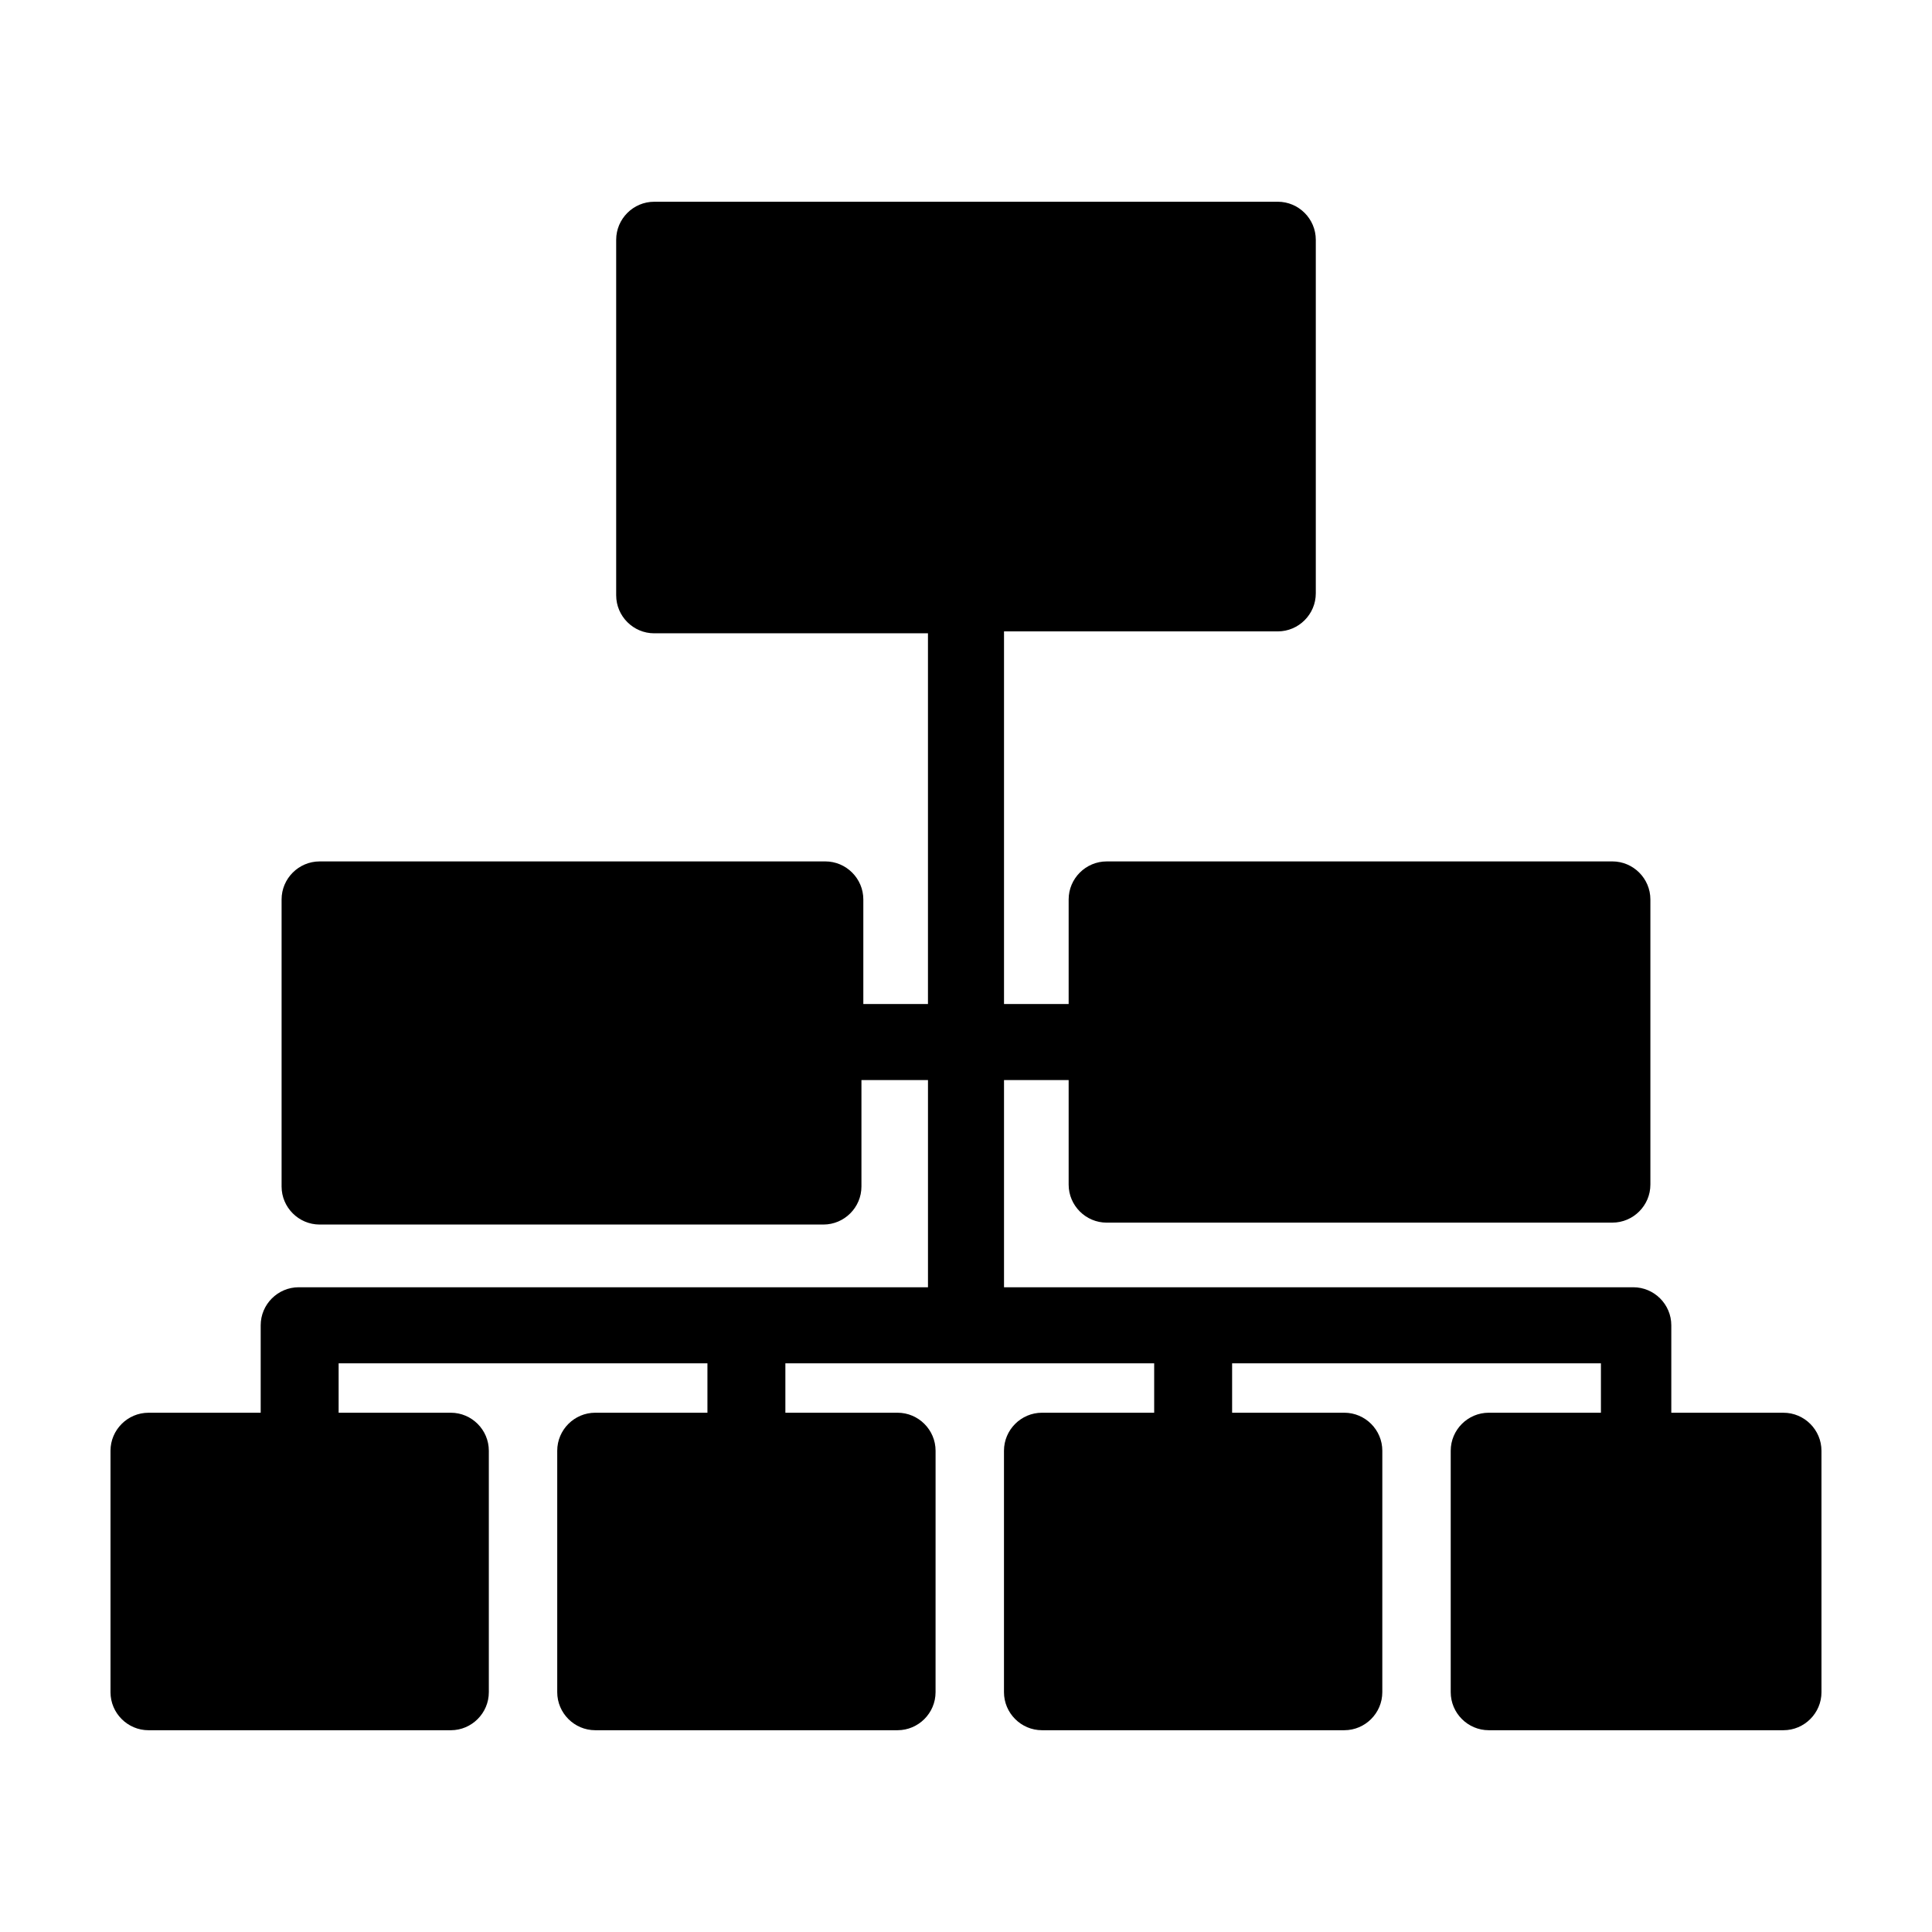
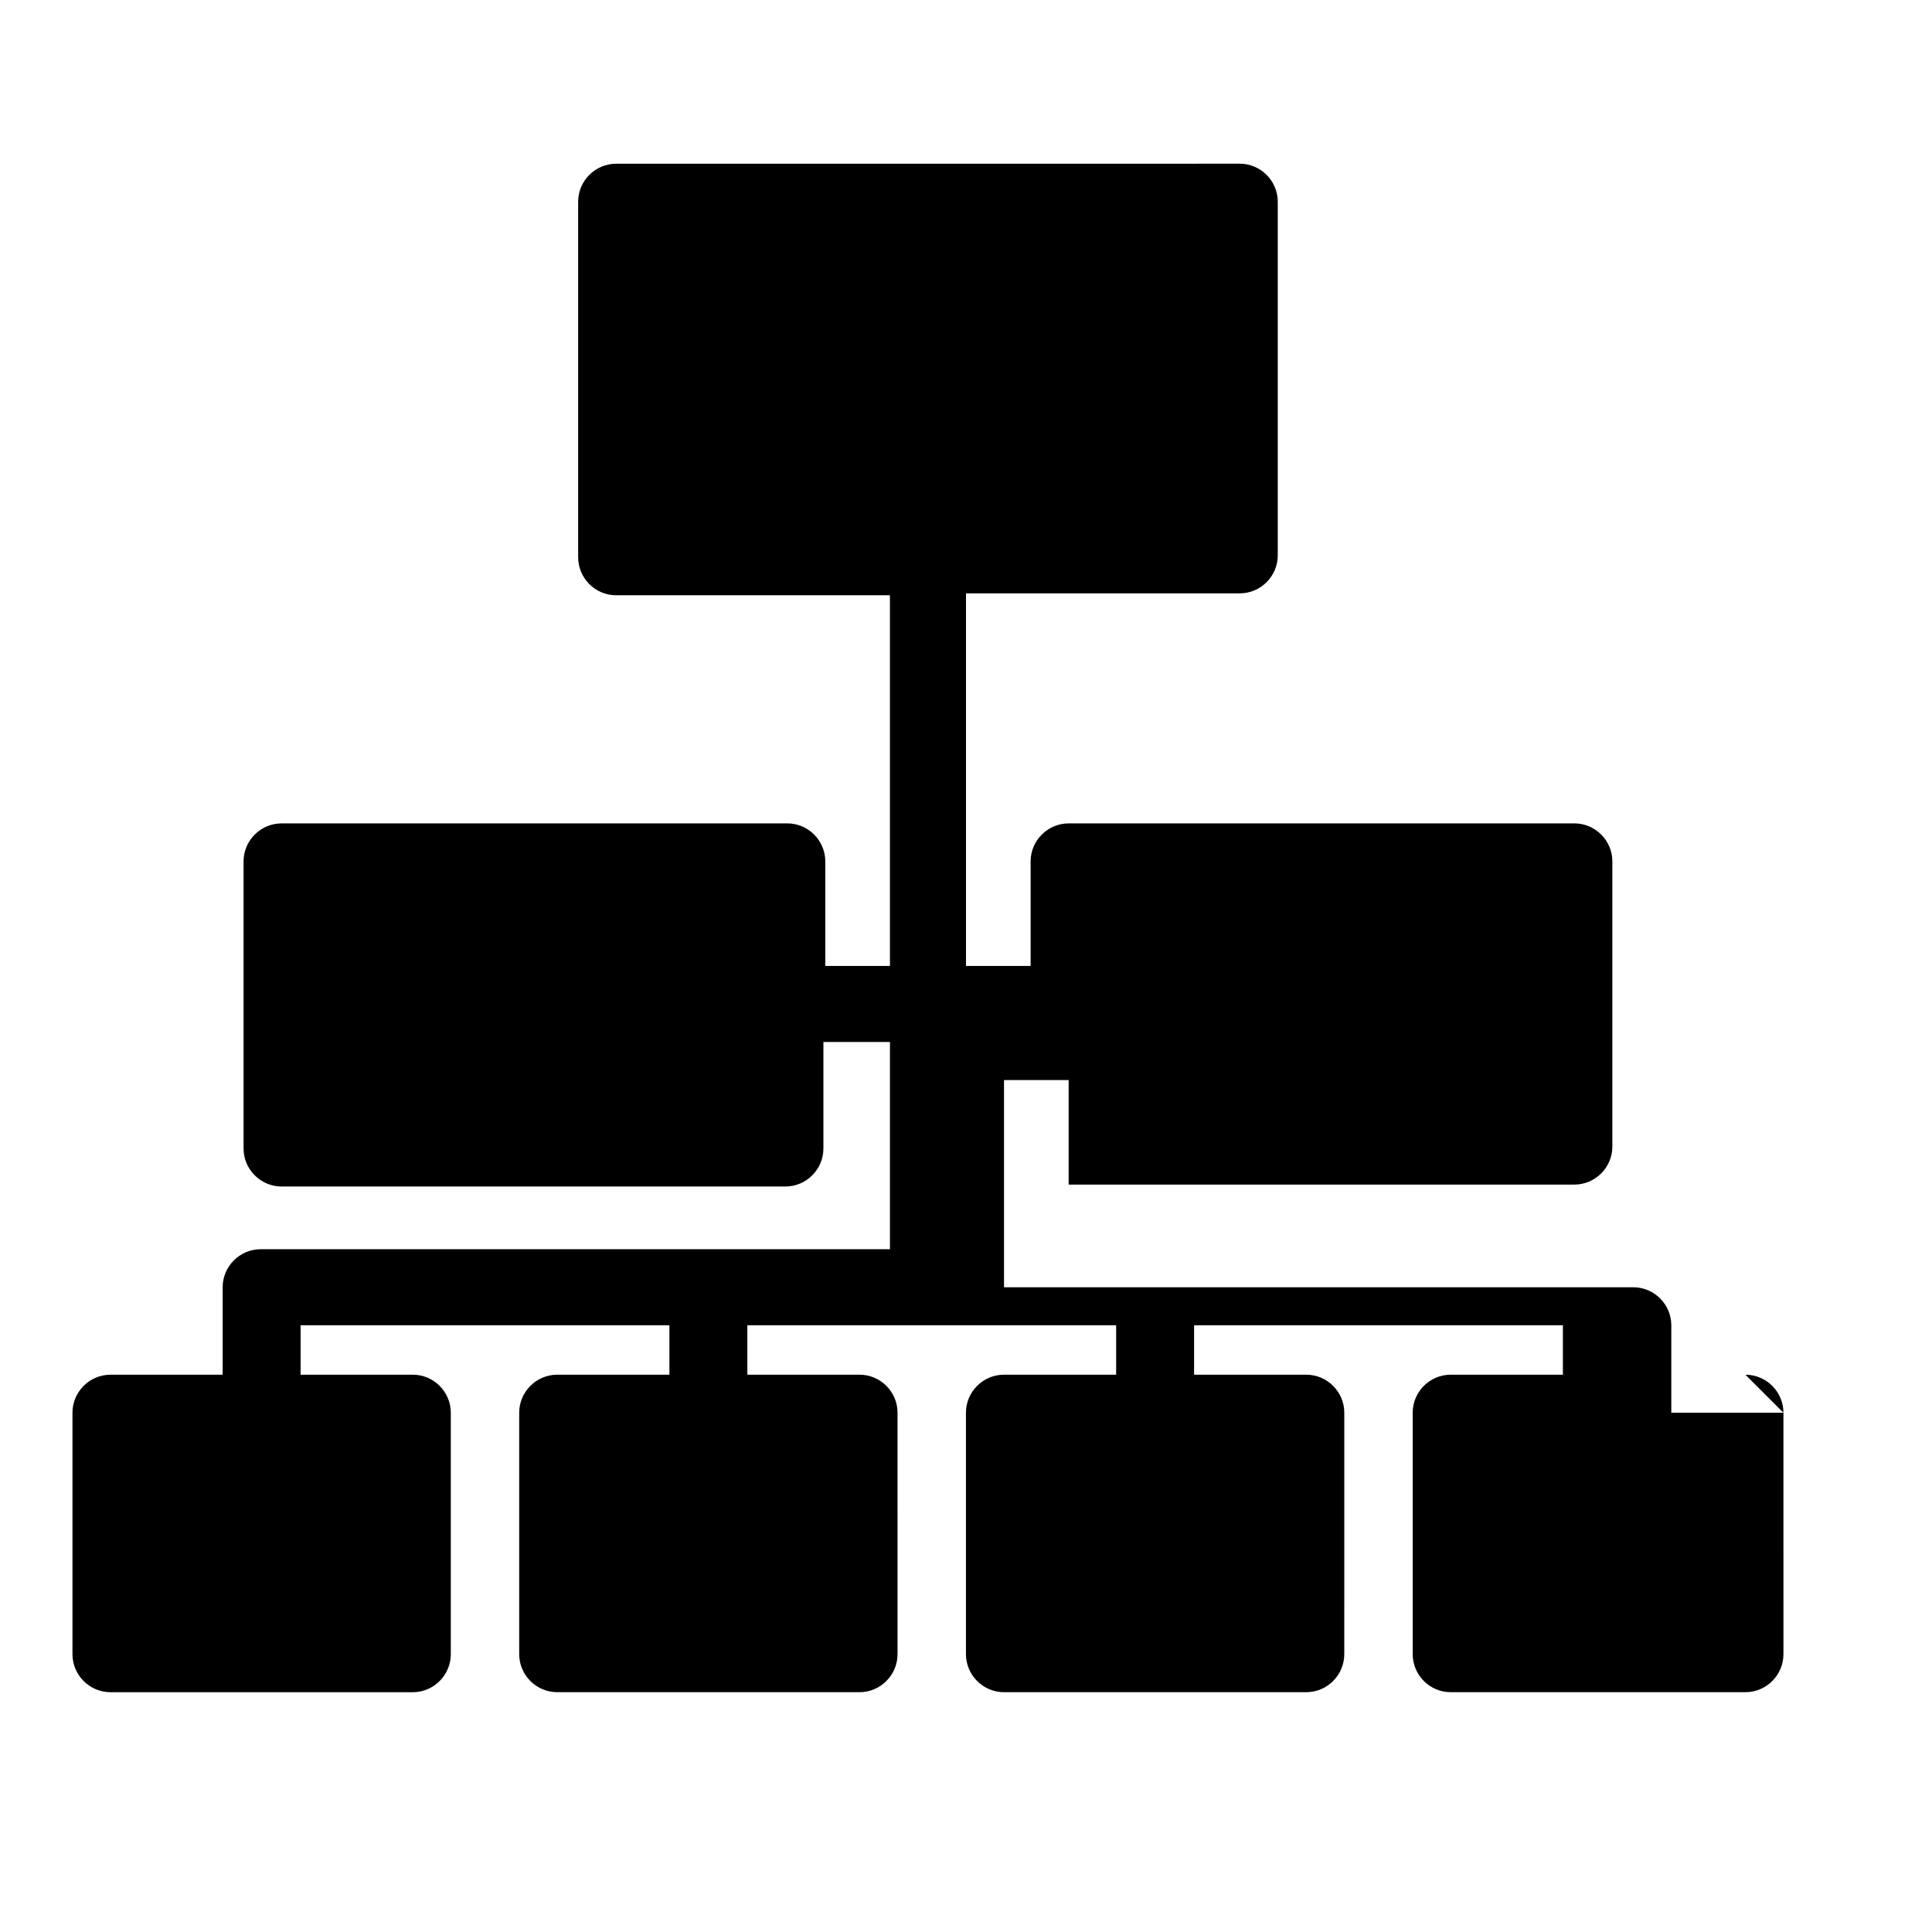
<svg xmlns="http://www.w3.org/2000/svg" fill="#000000" width="800px" height="800px" version="1.1" viewBox="144 144 512 512">
-   <path d="m616.64 518.39h-29.727v-23.176c0-5.543-4.535-10.078-10.078-10.078h-166.76v-54.914h17.129v27.711c0 5.543 4.535 10.078 10.078 10.078l134.01-0.004c5.543 0 10.078-4.535 10.078-10.078v-75.57c0-5.543-4.535-10.078-10.078-10.078l-134.01 0.004c-5.543 0-10.078 4.535-10.078 10.078v27.707h-17.129v-98.746h72.547c5.543 0 10.078-4.535 10.078-10.078v-93.707c0-5.543-4.535-10.078-10.078-10.078l-165.25 0.004c-5.543 0-10.078 4.535-10.078 10.078v94.211c0 5.543 4.535 10.078 10.078 10.078l72.547-0.004v98.242h-17.129v-27.711c0-5.543-4.535-10.078-10.078-10.078l-134.01 0.004c-5.543 0-10.078 4.535-10.078 10.078v76.074c0 5.543 4.535 10.078 10.078 10.078h133.51c5.543 0 10.078-4.535 10.078-10.078v-28.215h17.633v54.914h-166.76c-5.543 0-10.078 4.535-10.078 10.078v23.176h-29.723c-5.543 0-10.078 4.535-10.078 10.078v63.984c0 5.543 4.535 10.078 10.078 10.078h80.105c5.543 0 10.078-4.535 10.078-10.078v-63.988c0-5.543-4.535-10.078-10.078-10.078h-29.727v-13.098h97.738v13.098h-29.727c-5.543 0-10.078 4.535-10.078 10.078v63.984c0 5.543 4.535 10.078 10.078 10.078h80.105c5.543 0 10.078-4.535 10.078-10.078l0.004-63.984c0-5.543-4.535-10.078-10.078-10.078h-29.727v-13.098h97.738v13.098h-29.727c-5.543 0-10.078 4.535-10.078 10.078v63.984c0 5.543 4.535 10.078 10.078 10.078h80.105c5.543 0 10.078-4.535 10.078-10.078l0.004-63.984c0-5.543-4.535-10.078-10.078-10.078h-29.727v-13.098h97.738v13.098h-29.727c-5.543 0-10.078 4.535-10.078 10.078v63.984c0 5.543 4.535 10.078 10.078 10.078h78.098c5.543 0 10.078-4.535 10.078-10.078l-0.004-63.984c0-5.539-4.531-10.074-10.074-10.074z" />
+   <path d="m616.64 518.39h-29.727v-23.176c0-5.543-4.535-10.078-10.078-10.078h-166.76v-54.914h17.129v27.711l134.01-0.004c5.543 0 10.078-4.535 10.078-10.078v-75.57c0-5.543-4.535-10.078-10.078-10.078l-134.01 0.004c-5.543 0-10.078 4.535-10.078 10.078v27.707h-17.129v-98.746h72.547c5.543 0 10.078-4.535 10.078-10.078v-93.707c0-5.543-4.535-10.078-10.078-10.078l-165.25 0.004c-5.543 0-10.078 4.535-10.078 10.078v94.211c0 5.543 4.535 10.078 10.078 10.078l72.547-0.004v98.242h-17.129v-27.711c0-5.543-4.535-10.078-10.078-10.078l-134.01 0.004c-5.543 0-10.078 4.535-10.078 10.078v76.074c0 5.543 4.535 10.078 10.078 10.078h133.51c5.543 0 10.078-4.535 10.078-10.078v-28.215h17.633v54.914h-166.76c-5.543 0-10.078 4.535-10.078 10.078v23.176h-29.723c-5.543 0-10.078 4.535-10.078 10.078v63.984c0 5.543 4.535 10.078 10.078 10.078h80.105c5.543 0 10.078-4.535 10.078-10.078v-63.988c0-5.543-4.535-10.078-10.078-10.078h-29.727v-13.098h97.738v13.098h-29.727c-5.543 0-10.078 4.535-10.078 10.078v63.984c0 5.543 4.535 10.078 10.078 10.078h80.105c5.543 0 10.078-4.535 10.078-10.078l0.004-63.984c0-5.543-4.535-10.078-10.078-10.078h-29.727v-13.098h97.738v13.098h-29.727c-5.543 0-10.078 4.535-10.078 10.078v63.984c0 5.543 4.535 10.078 10.078 10.078h80.105c5.543 0 10.078-4.535 10.078-10.078l0.004-63.984c0-5.543-4.535-10.078-10.078-10.078h-29.727v-13.098h97.738v13.098h-29.727c-5.543 0-10.078 4.535-10.078 10.078v63.984c0 5.543 4.535 10.078 10.078 10.078h78.098c5.543 0 10.078-4.535 10.078-10.078l-0.004-63.984c0-5.539-4.531-10.074-10.074-10.074z" />
</svg>